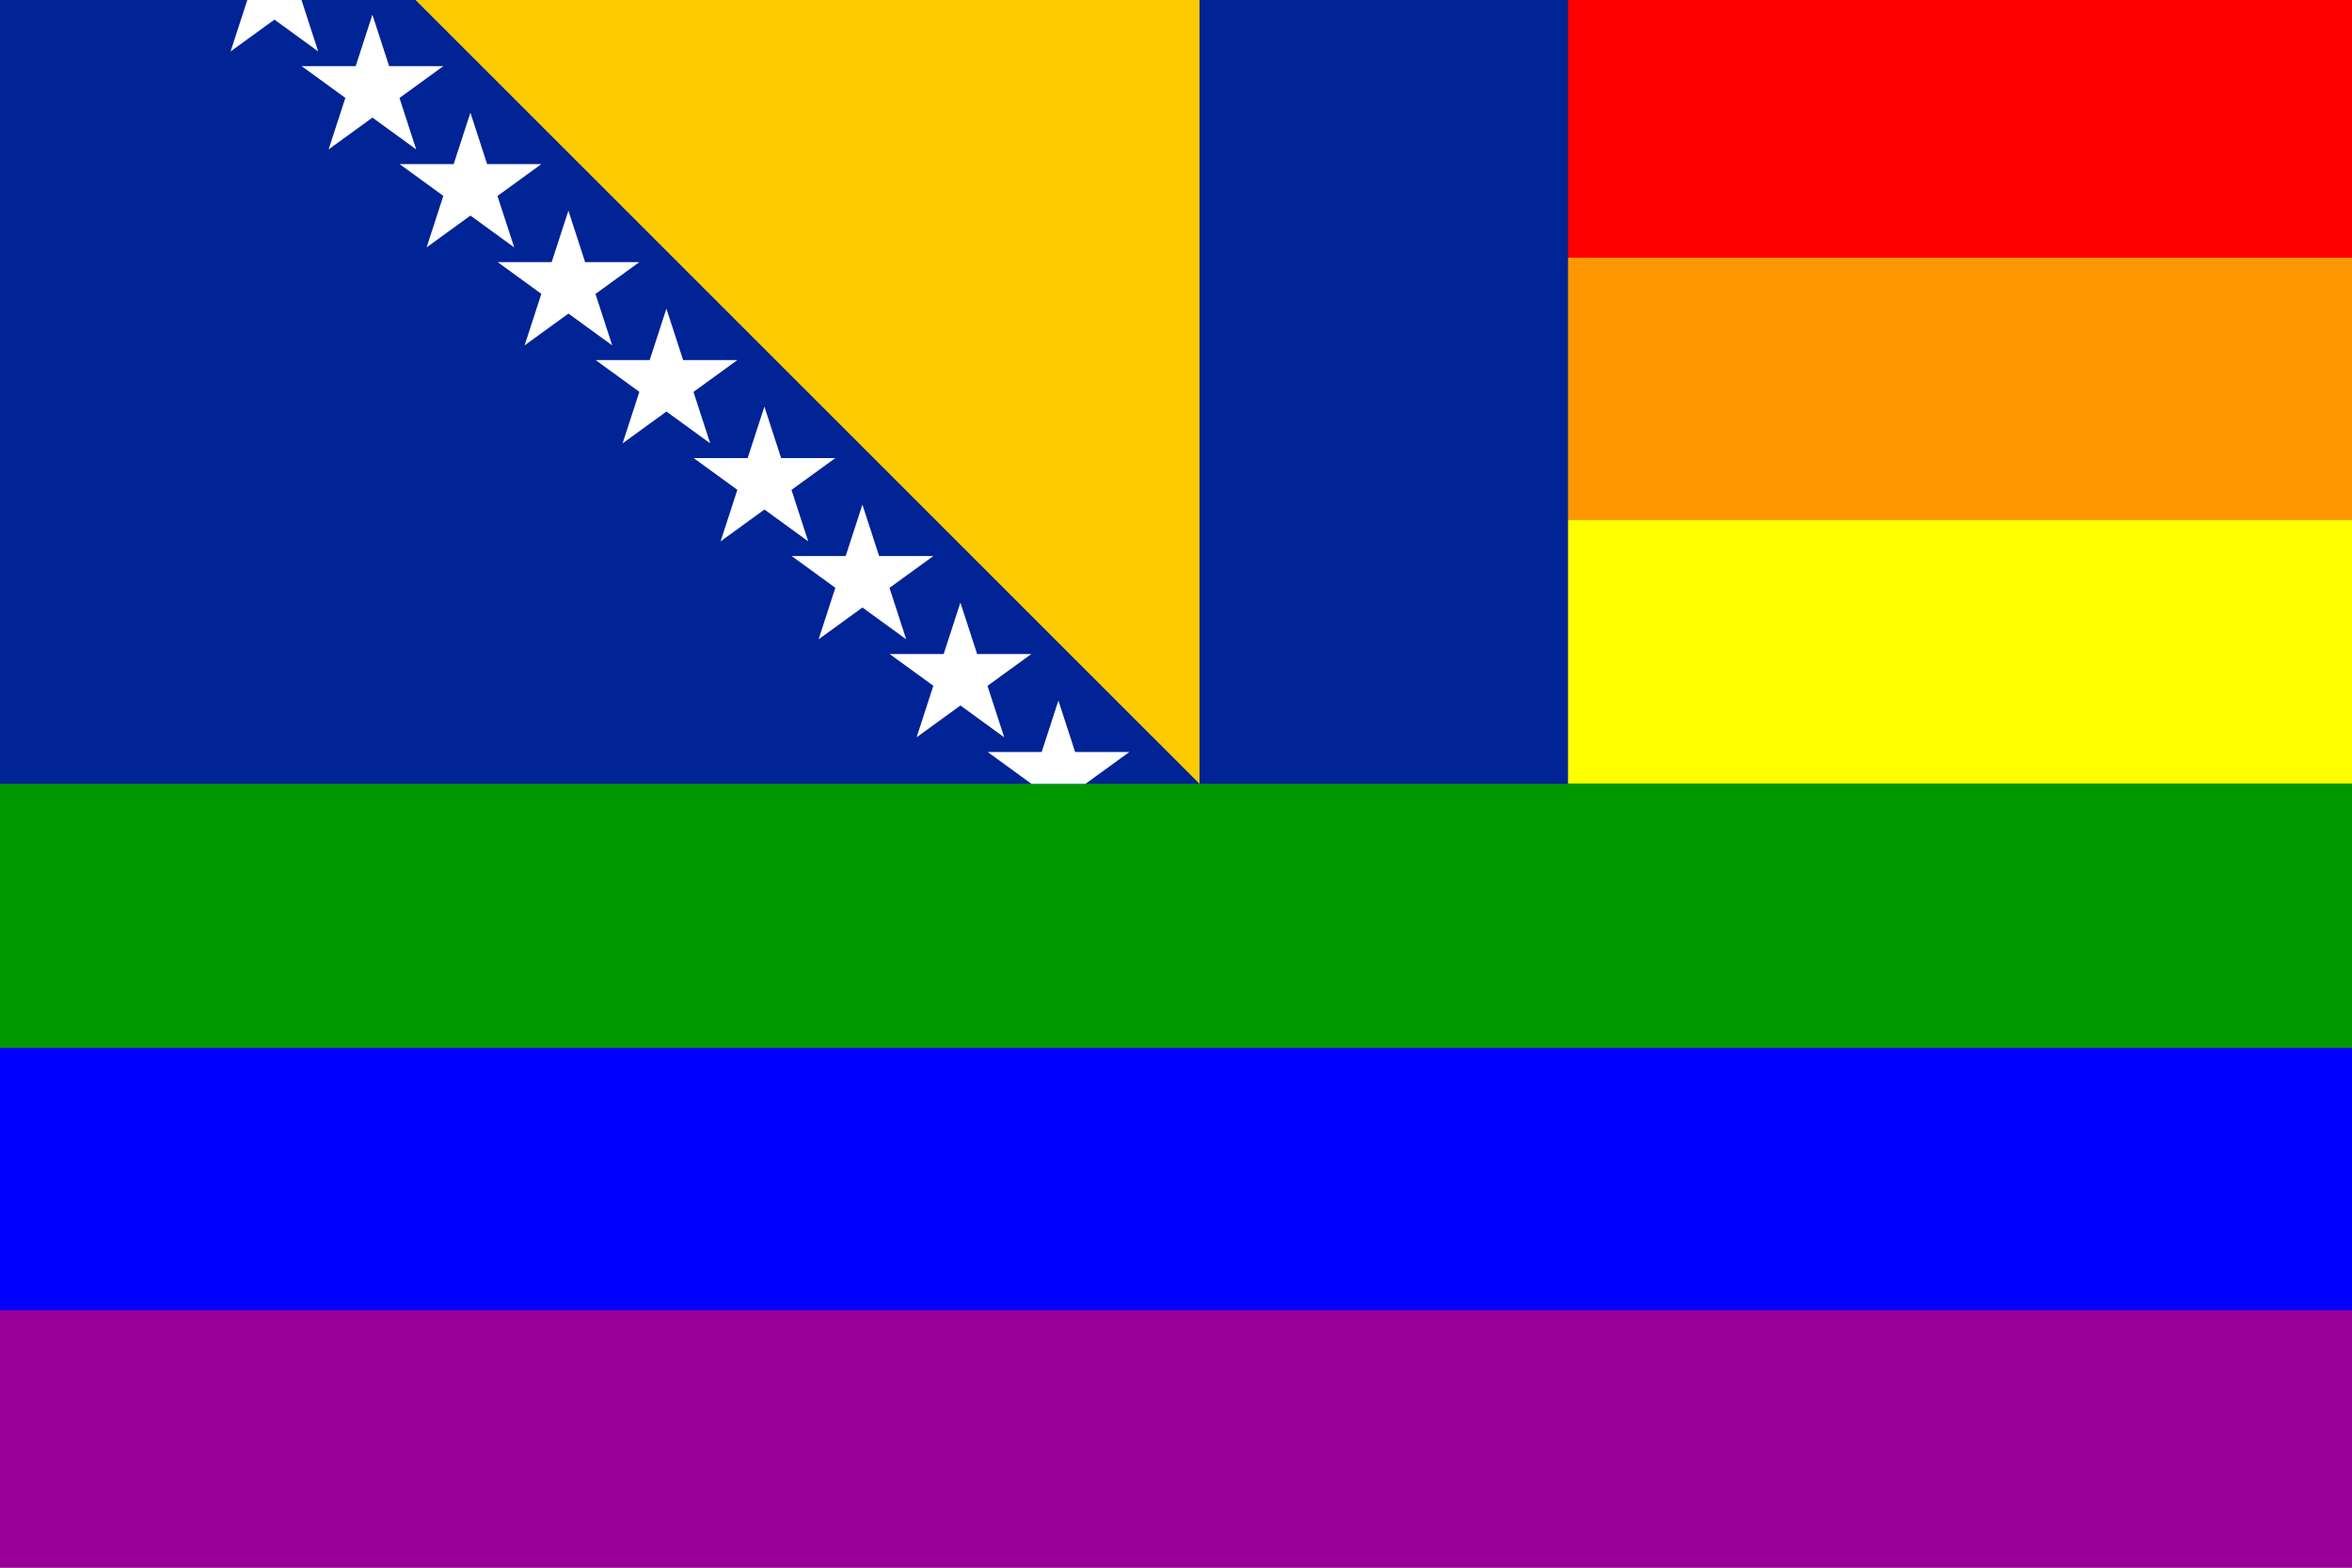
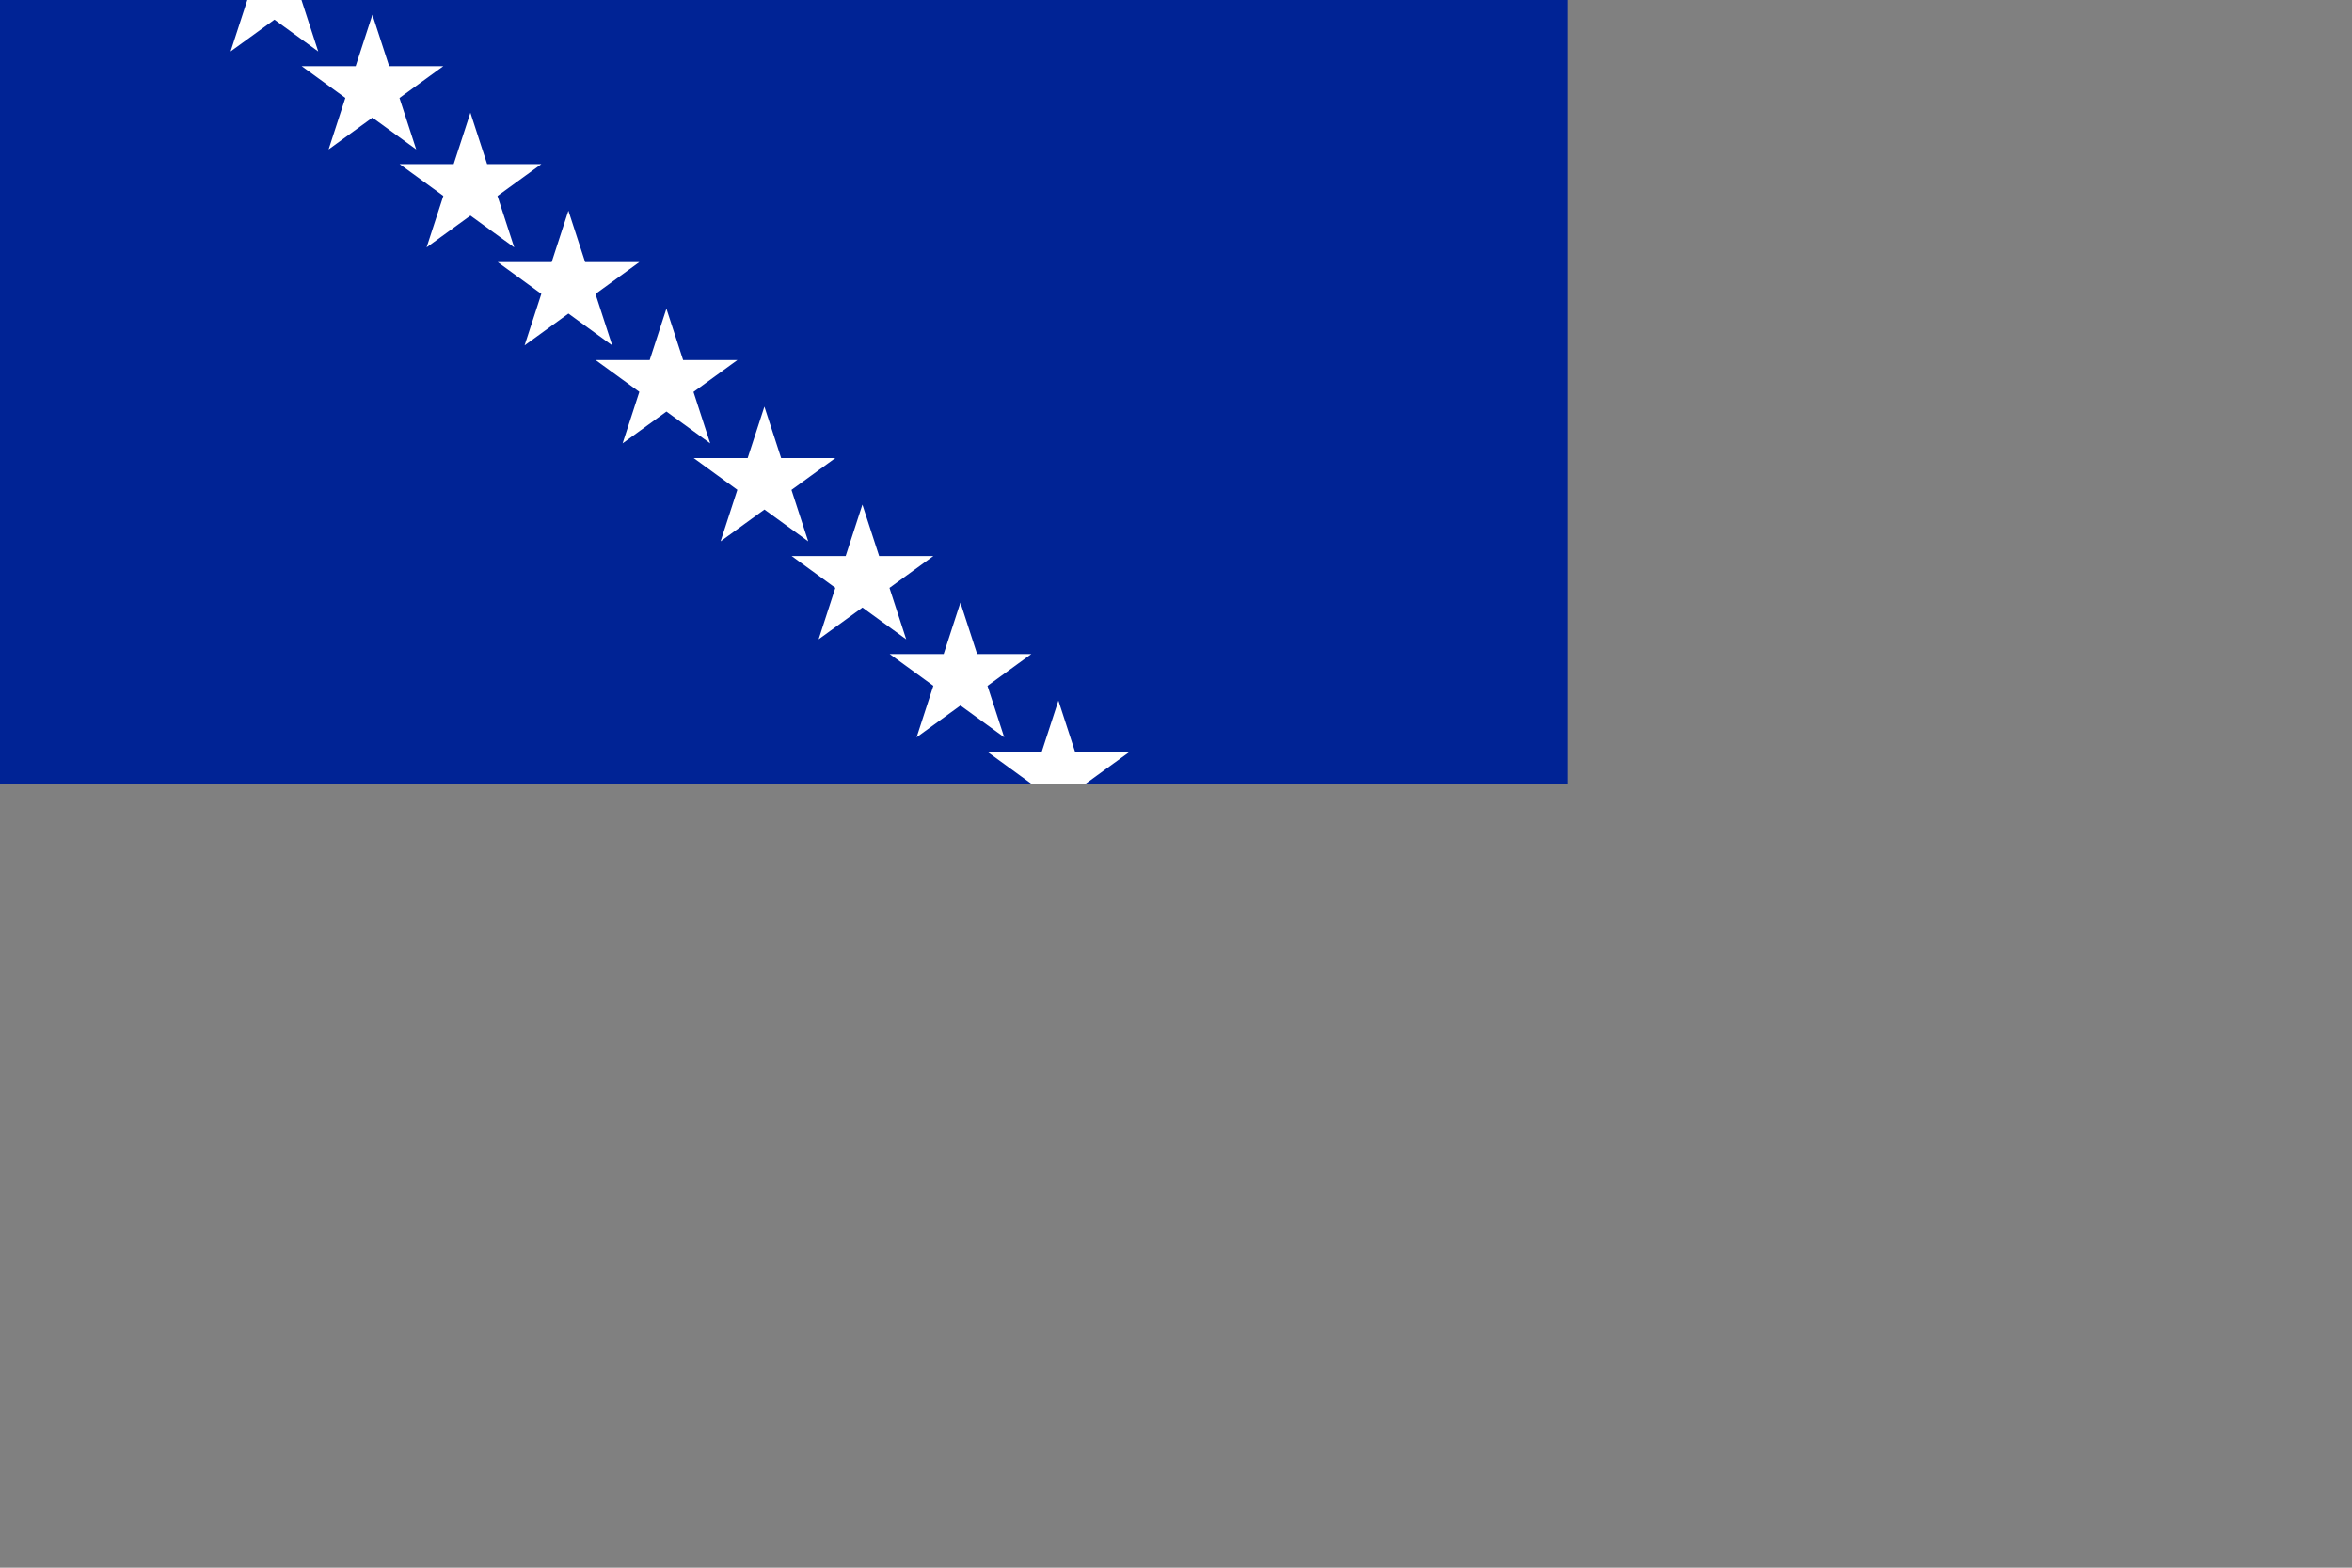
<svg xmlns="http://www.w3.org/2000/svg" xmlns:xlink="http://www.w3.org/1999/xlink" version="1.1" viewBox="0 0 24 16">
  <rect x="0" y="0" width="24" height="16" fill="#808080" stroke="none" />
  <defs>
    <linearGradient id="b" x2="0" y2="1">
      <stop stop-color="#F00" offset="0" />
      <stop stop-color="#F00" offset=".167" />
      <stop stop-color="#FF9800" offset=".167" />
      <stop stop-color="#FF9800" offset=".333" />
      <stop stop-color="#FF0" offset=".333" />
      <stop stop-color="#FF0" offset=".5" />
      <stop stop-color="#009800" offset=".5" />
      <stop stop-color="#009800" offset=".667" />
      <stop stop-color="#00F" offset=".667" />
      <stop stop-color="#00F" offset=".833" />
      <stop stop-color="#980098" offset=".833" />
      <stop stop-color="#980098" offset="1" />
    </linearGradient>
  </defs>
  <g fill="url(#b)">
-     <rect width="24" height="16" />
-   </g>
+     </g>
  <clipPath id="a">
    <rect width="16" height="8" />
  </clipPath>
  <g clip-path="url(#a)">
    <rect width="16" height="8" fill="#002395" />
-     <path d="m4.24 0h8v8z" fill="#fecb00" />
    <g id="g">
      <path id="s" d="m2.353 0.525 0.447-1.375 0.447 1.375-1.169-0.85h1.446z" fill="#fff" />
      <use x="1" y="1" xlink:href="#s" />
      <use x="2" y="2" xlink:href="#s" />
    </g>
    <use x="3" y="3" xlink:href="#g" />
    <use x="6" y="6" xlink:href="#g" />
  </g>
</svg>